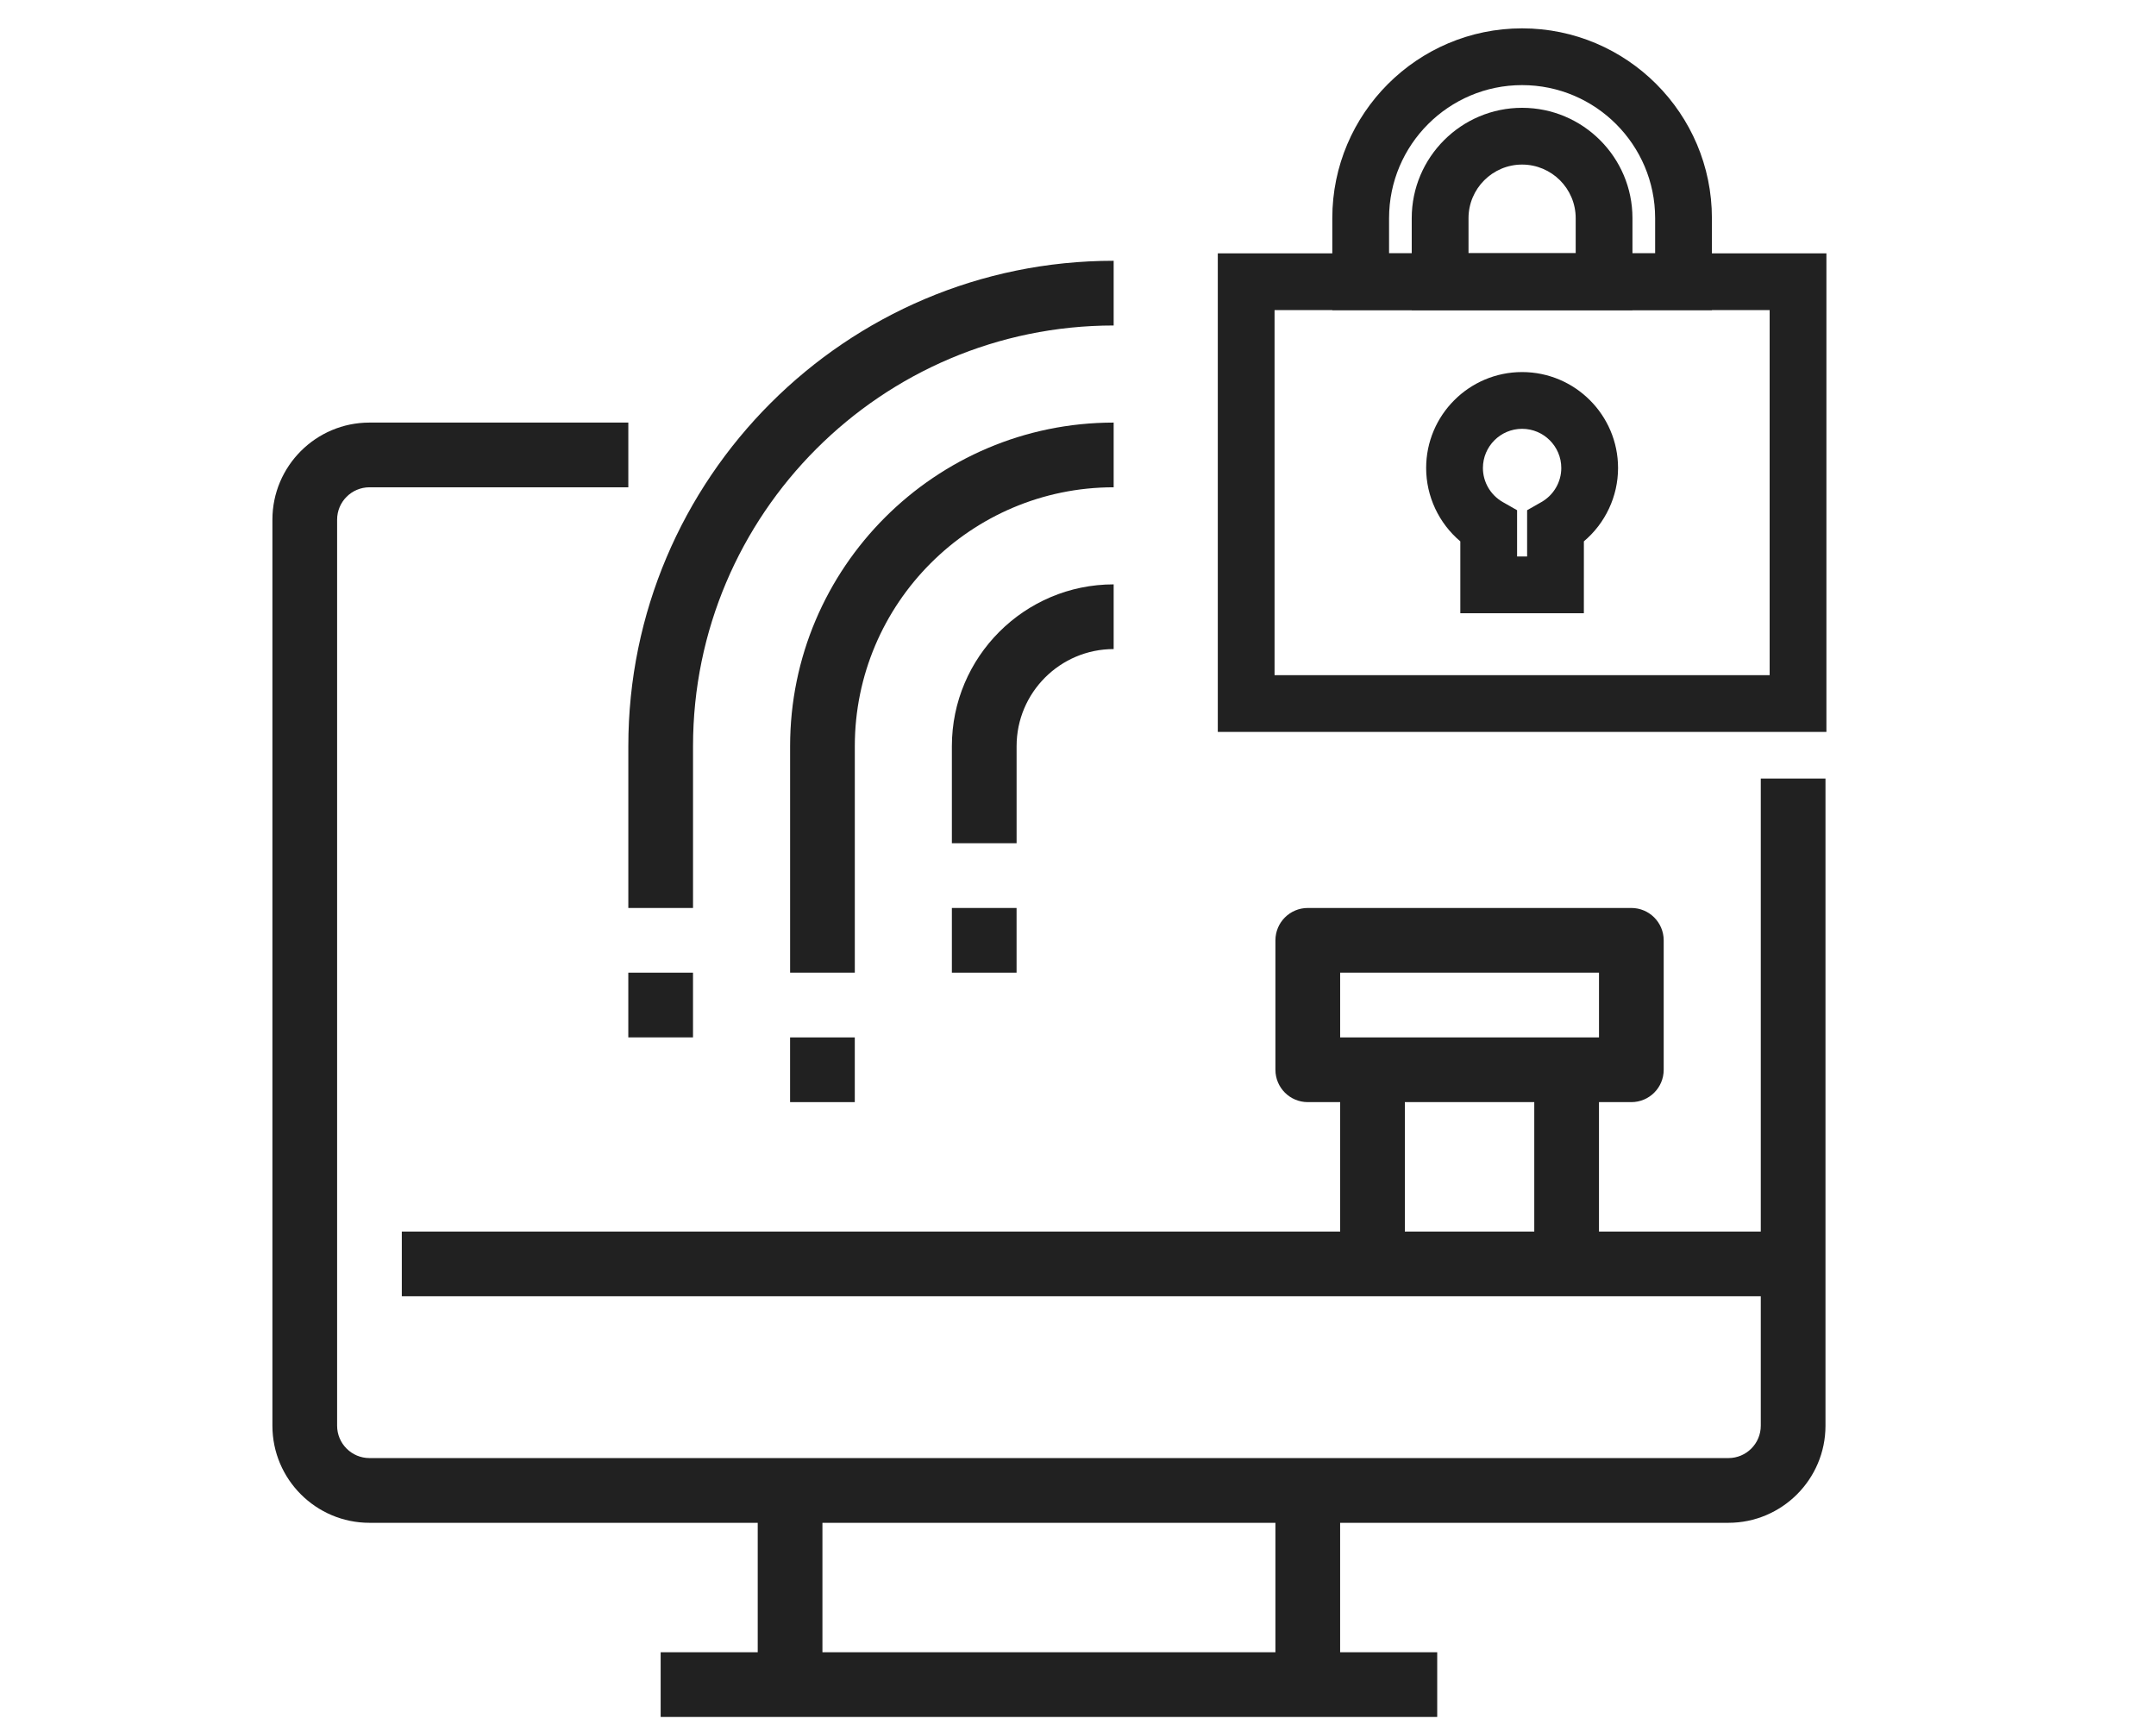
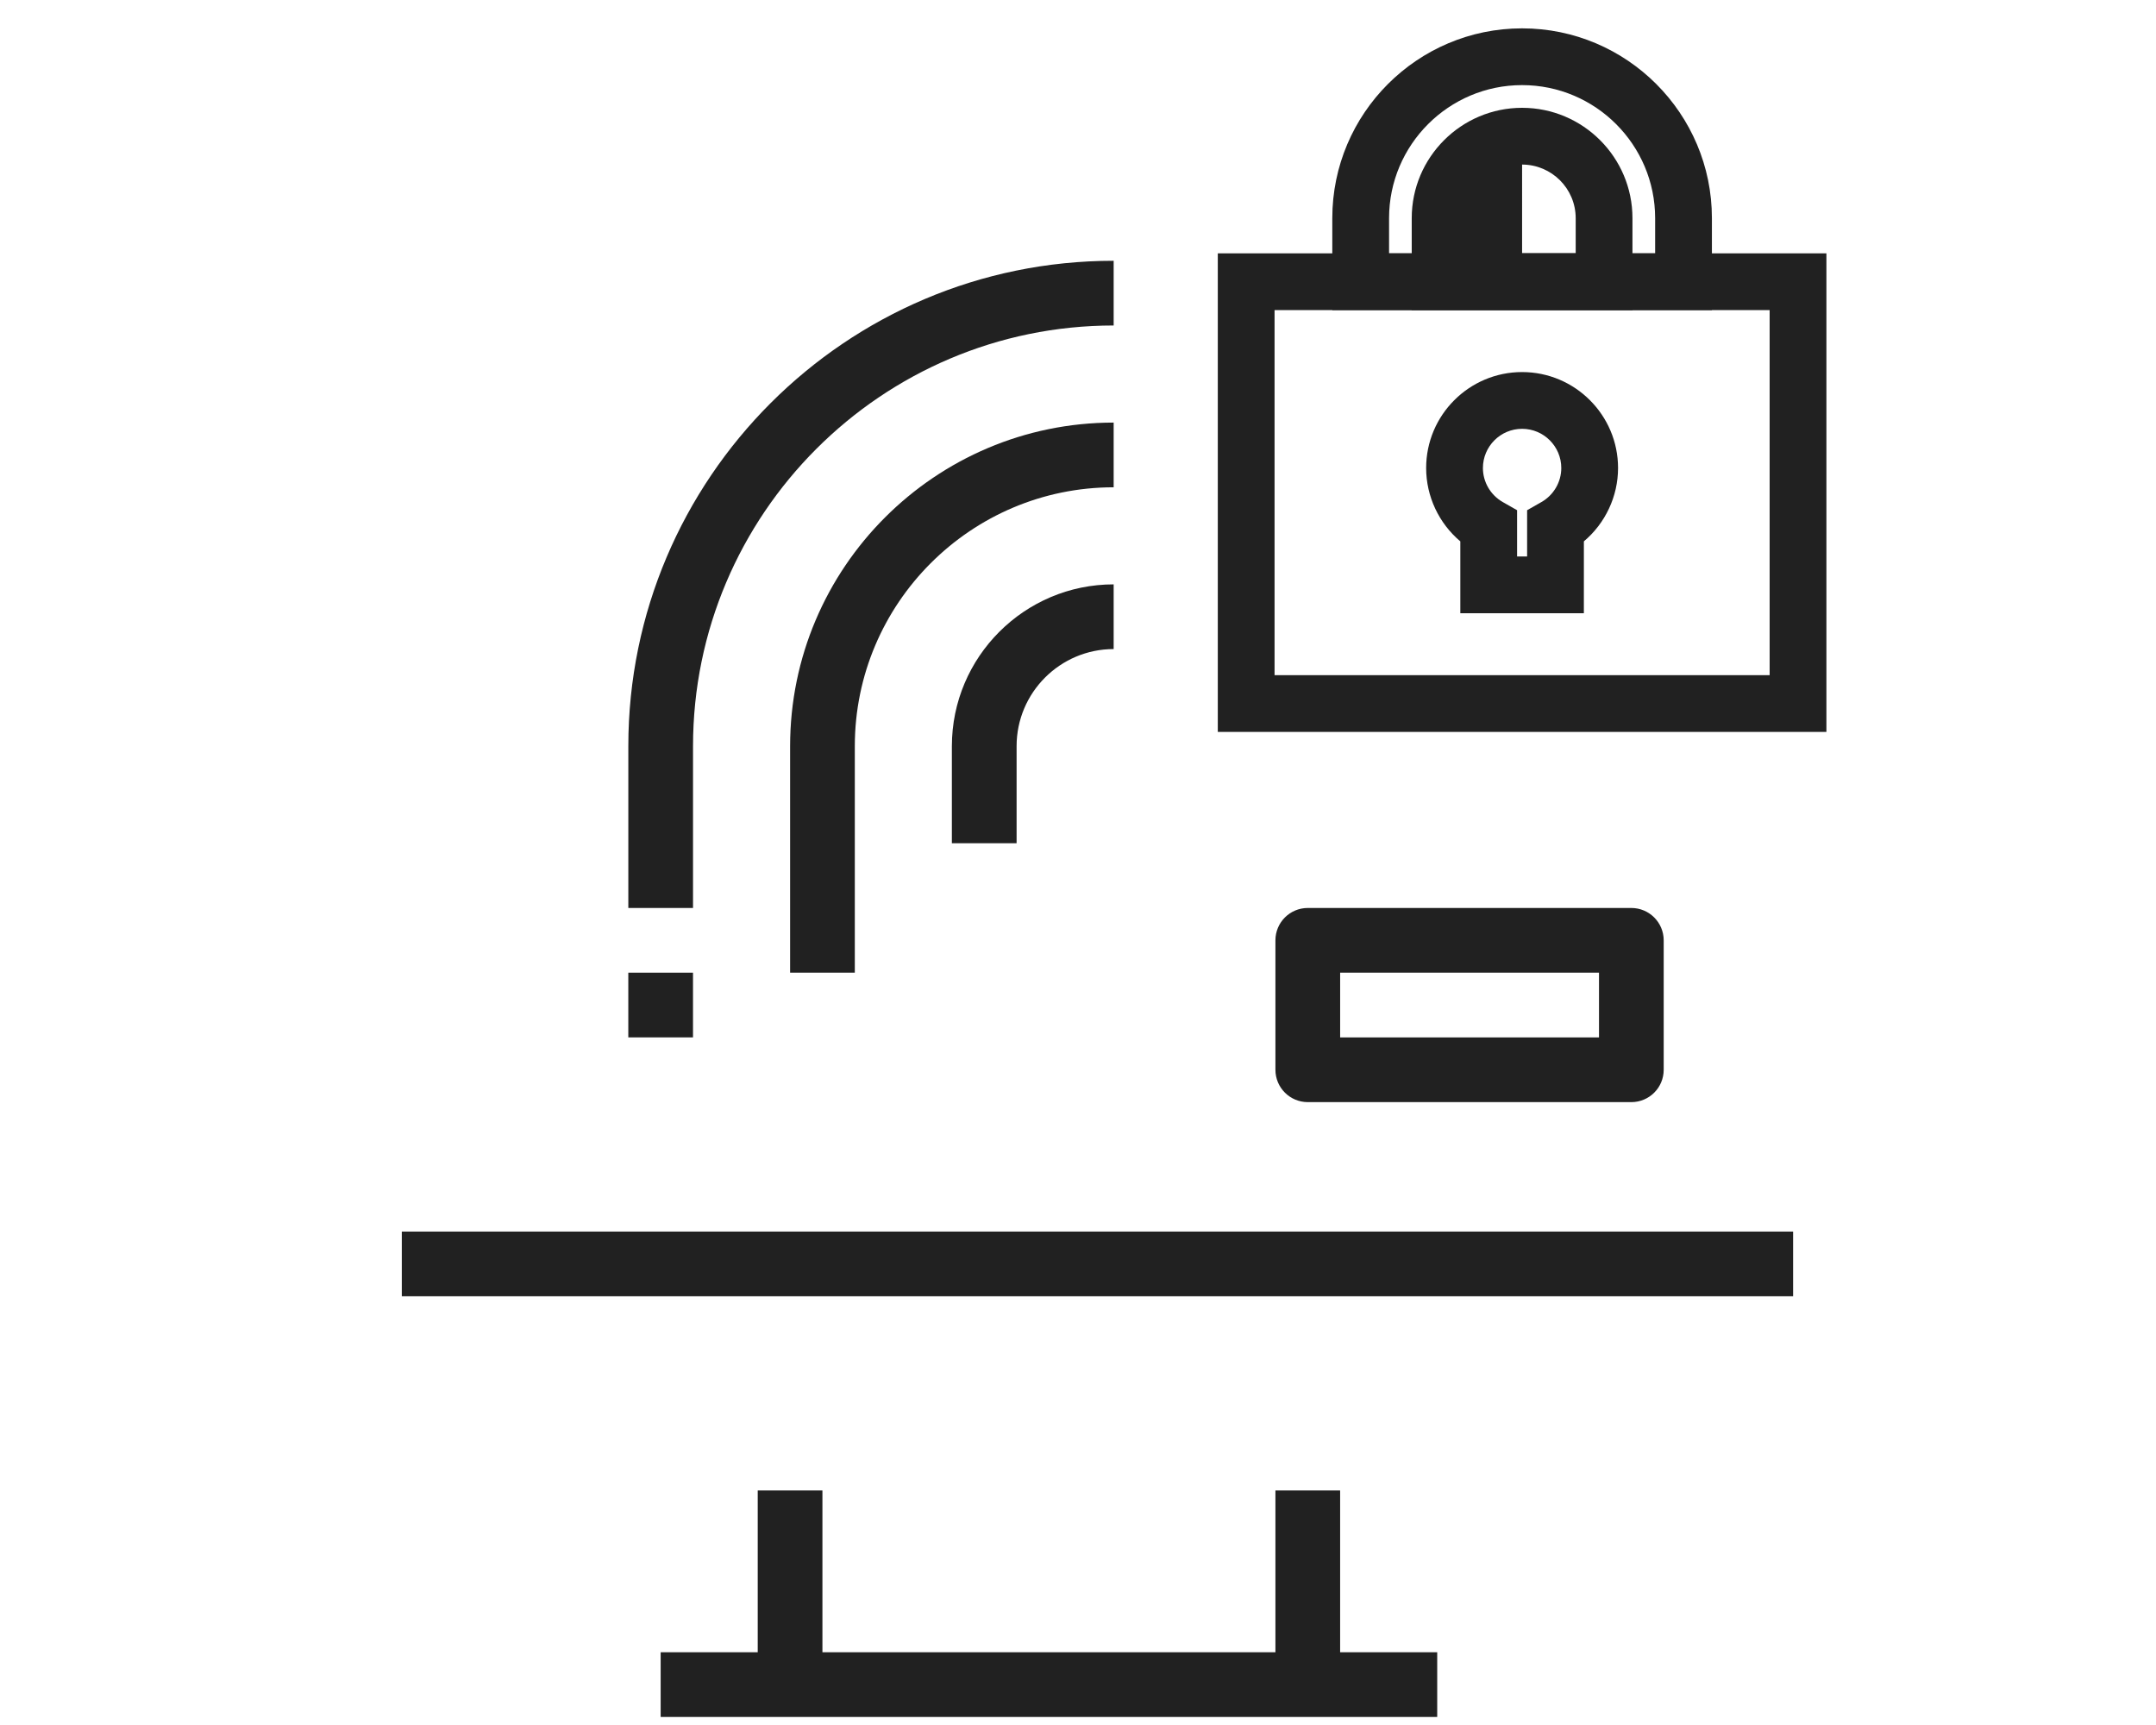
<svg xmlns="http://www.w3.org/2000/svg" version="1.1" id="Layer_1" x="0px" y="0px" viewBox="0 0 100 80" style="enable-background:new 0 0 100 80;" xml:space="preserve">
  <g>
    <g>
      <g>
        <g>
          <g>
            <g>
-               <path style="fill:#212121;" d="M80.167,70.623h-63.03c-2.483,0-4.502-2.02-4.502-4.502V24.1c0-2.483,2.02-4.502,4.502-4.502        h12.006v3.001H17.137c-0.828,0-1.501,0.673-1.501,1.501v42.02c0,0.828,0.673,1.501,1.501,1.501h63.031        c0.828,0,1.501-0.673,1.501-1.501V36.106h3.001v30.015C84.67,68.603,82.65,70.623,80.167,70.623z" />
-             </g>
+               </g>
          </g>
          <g>
            <g>
              <g>
                <rect x="30.643" y="76.626" style="fill:#212121;" width="36.018" height="3.001" />
              </g>
            </g>
            <g>
              <g>
                <rect x="35.145" y="69.122" style="fill:#212121;" width="3.001" height="9.004" />
              </g>
            </g>
            <g>
              <g>
                <rect x="59.157" y="69.122" style="fill:#212121;" width="3.001" height="9.004" />
              </g>
            </g>
          </g>
        </g>
        <g>
          <g>
            <g>
              <path style="fill:#212121;" d="M39.648,45.11h-3.001V34.605c0-8.275,6.733-15.007,15.007-15.007v3.001        c-6.62,0-12.006,5.386-12.006,12.006V45.11z" />
            </g>
          </g>
          <g>
            <g>
              <path style="fill:#212121;" d="M47.151,39.107H44.15v-4.502c0-4.137,3.366-7.504,7.504-7.504v3.001        c-2.483,0-4.502,2.02-4.502,4.502v4.503H47.151z" />
            </g>
          </g>
          <g>
            <g>
              <path style="fill:#212121;" d="M32.144,42.109h-3.001v-7.504c0-12.413,10.098-22.511,22.511-22.511v3.001        c-10.757,0-19.51,8.752-19.51,19.51C32.144,34.605,32.144,42.109,32.144,42.109z" />
            </g>
          </g>
          <g>
            <g>
-               <rect x="36.646" y="48.112" style="fill:#212121;" width="3.001" height="3.001" />
-             </g>
+               </g>
          </g>
        </g>
        <g>
          <g>
            <rect x="18.637" y="57.116" style="fill:#212121;" width="64.531" height="3.001" />
          </g>
        </g>
        <g>
          <g>
            <g>
              <path style="fill:#212121;" d="M75.665,51.113H60.658c-0.829,0-1.501-0.671-1.501-1.501V43.61        c0-0.829,0.671-1.501,1.501-1.501h15.007c0.829,0,1.501,0.672,1.501,1.501v6.003C77.166,50.442,76.495,51.113,75.665,51.113z         M62.159,48.112h12.006V45.11H62.159V48.112z" />
            </g>
          </g>
          <g>
            <g>
-               <rect x="62.159" y="49.613" style="fill:#212121;" width="3.001" height="9.004" />
-             </g>
+               </g>
          </g>
          <g>
            <g>
-               <rect x="71.163" y="49.613" style="fill:#212121;" width="3.001" height="9.004" />
-             </g>
+               </g>
          </g>
        </g>
      </g>
    </g>
    <g>
      <g>
        <rect x="29.142" y="45.11" style="fill:#212121;" width="3.001" height="3.001" />
      </g>
    </g>
    <g>
      <g>
-         <rect x="44.15" y="42.109" style="fill:#212121;" width="3.001" height="3.001" />
-       </g>
+         </g>
    </g>
  </g>
  <g id="_x38_">
    <g>
      <path style="fill:#212121;" d="M84.713,33.945H56.484V11.749h28.229V33.945z M59.117,31.313H82.08V14.381H59.117V31.313z" />
    </g>
    <g>
      <path style="fill:#212121;" d="M79.401,14.381H61.795v-4.263c0-4.854,3.949-8.803,8.803-8.803c4.854,0,8.804,3.949,8.804,8.803    V14.381z M64.428,11.749h12.341v-1.631c0-3.403-2.769-6.171-6.171-6.171s-6.17,2.769-6.17,6.171V11.749z" />
    </g>
    <g>
-       <path style="fill:#212121;" d="M75.717,14.381H65.479v-4.263C65.479,7.296,67.775,5,70.598,5s5.119,2.296,5.119,5.118V14.381z     M68.112,11.749h4.972v-1.631c0-1.371-1.115-2.486-2.486-2.486c-1.37,0-2.485,1.115-2.485,2.486V11.749z" />
+       <path style="fill:#212121;" d="M75.717,14.381H65.479v-4.263C65.479,7.296,67.775,5,70.598,5s5.119,2.296,5.119,5.118V14.381z     M68.112,11.749h4.972v-1.631c0-1.371-1.115-2.486-2.486-2.486V11.749z" />
    </g>
    <g>
      <path style="fill:#212121;" d="M73.463,28.439h-5.73v-3.332c-0.992-0.837-1.585-2.081-1.585-3.402c0-2.454,1.996-4.45,4.45-4.45    s4.451,1.996,4.451,4.45c0,1.321-0.593,2.564-1.585,3.401L73.463,28.439z M70.365,25.807h0.466v-2.145l0.665-0.379    c0.567-0.323,0.92-0.928,0.92-1.578c0-1.002-0.815-1.818-1.818-1.818c-1.002,0-1.817,0.816-1.817,1.818    c0,0.65,0.353,1.255,0.92,1.578l0.665,0.379V25.807z" />
    </g>
  </g>
</svg>